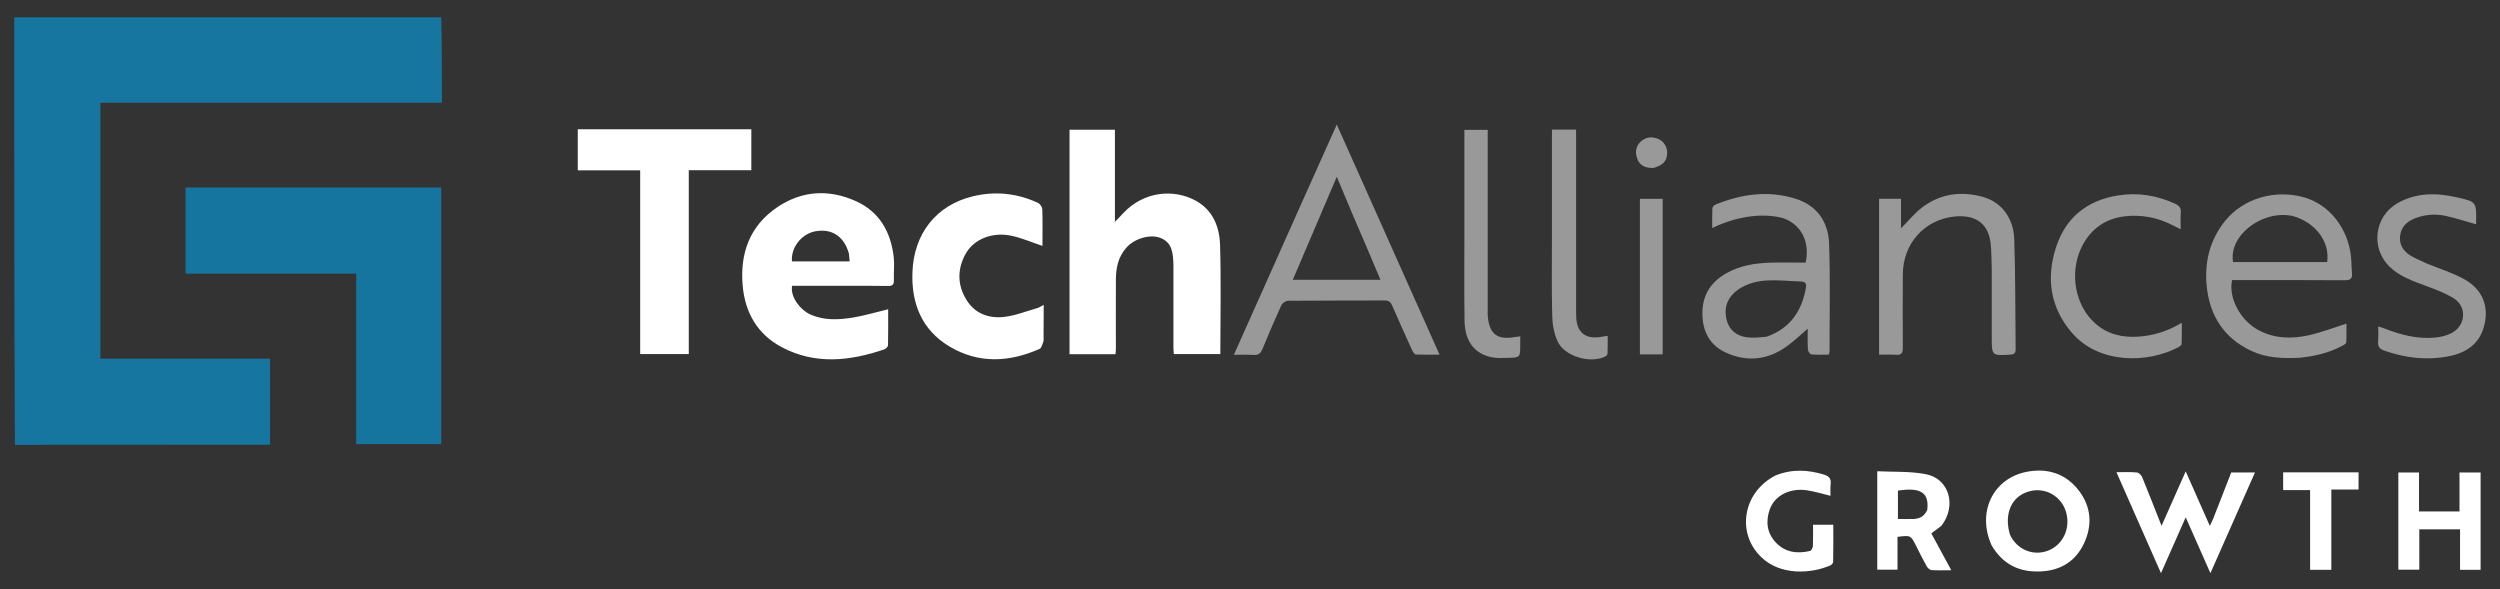
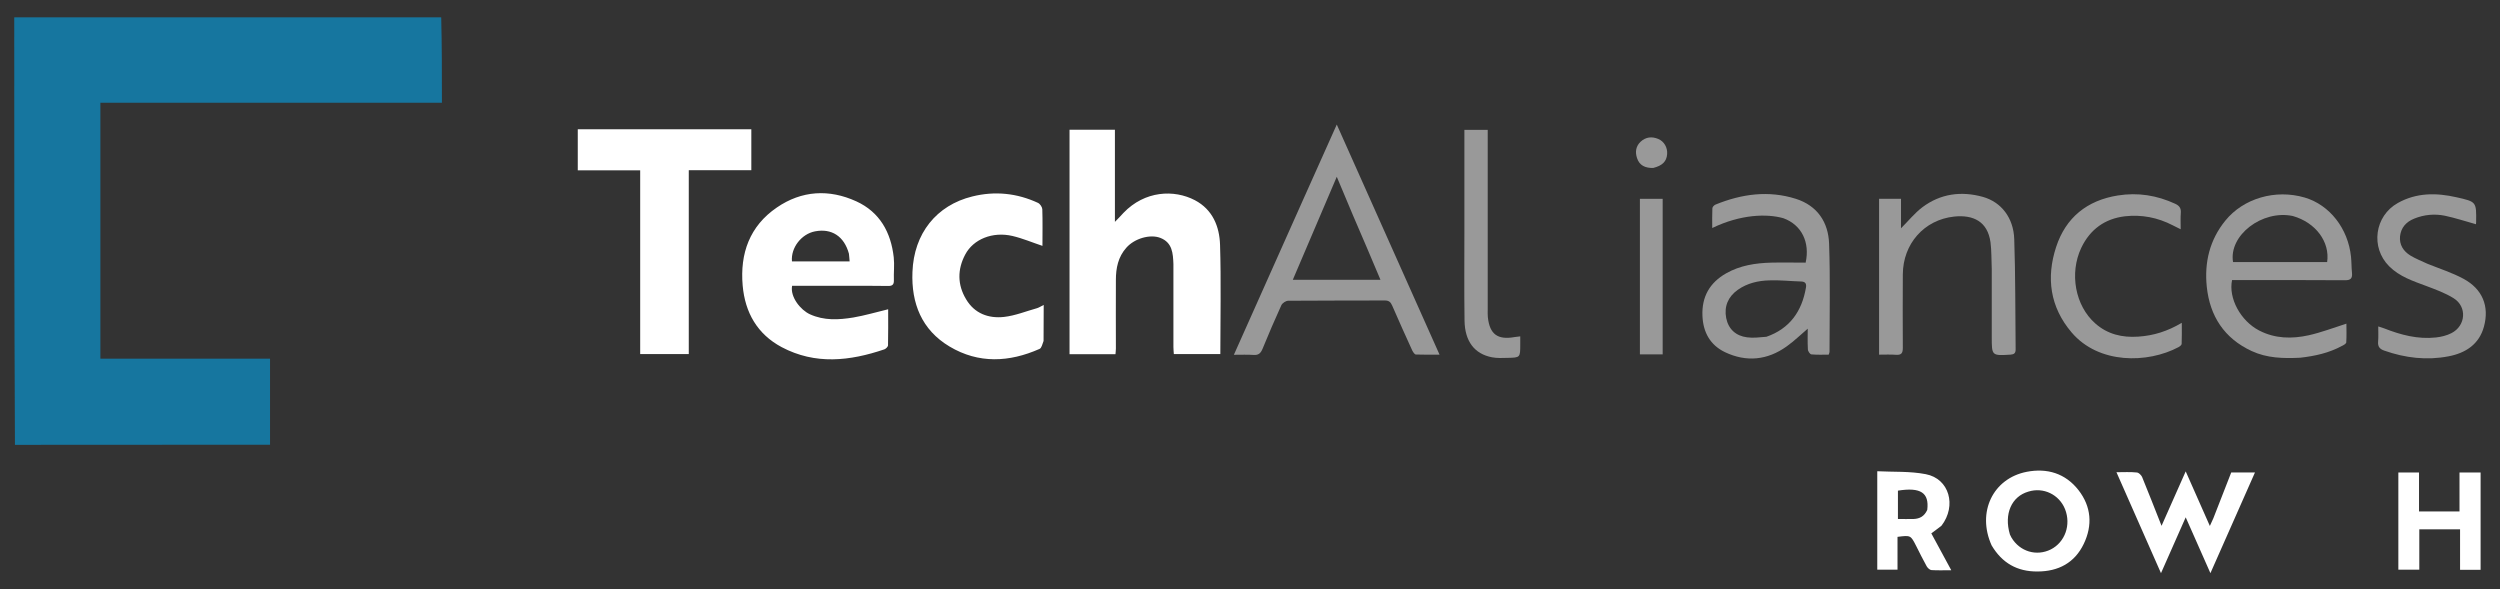
<svg xmlns="http://www.w3.org/2000/svg" version="1.1" id="Layer_1" x="0px" y="0px" viewBox="0 0 1790.5 421.9" style="enable-background:new 0 0 1790.5 421.9;" xml:space="preserve">
  <rect x="0" y="0" width="1790.5" height="421.9" fill="#333333" stroke="none" />
  <style type="text/css">
	.st0{fill:#16769F;}
	.st1{fill:#16759F;}
	.st2{fill:#FFFFFF;}
	.st3{opacity:0.5;}
</style>
  <g>
    <path class="st0" d="M316,12.4c0.5,20.3,0.5,40.5,0.5,61.2H71.9v183.3h121.5v61.6c-60.8,0-121.5,0-182.7,0.1   c-0.5-101.9-0.5-203.9-0.5-306.2C10.2,12.4,316,12.4,316,12.4z" />
-     <path class="st1" d="M199.4,134.3H316v183.8h-60.9V196H132.9v-61.7H199.4z" />
    <g>
      <path class="st2" d="M804.6,152.5c15.3-16,36.3-16.9,51.2-9.1c12.7,6.7,17.6,18.8,18,32c0.8,25.9,0.2,51.9,0.2,78.2h-33.3    c-0.1-1.7-0.3-3.4-0.3-5.1c0-18.8,0-37.7,0-56.5c0-1,0-2,0-2.9c-0.3-7.6-0.7-15.3-9.3-18.7c-7.4-2.9-18.6,0.4-24.4,7    c-5.9,6.6-7.5,14.6-7.5,23.1c-0.1,16.4,0,32.8,0,49.2c0,1.3-0.2,2.5-0.3,4H766V92.9h32.5v66C800.8,156.6,802.6,154.7,804.6,152.5     M603.2,204.7h-35.9c-1.5,7.9,6,17.3,12.8,20.4c10.1,4.6,20.6,4,31,2.3c8.2-1.4,16.3-3.8,25-5.9c0,8.5,0.1,17.1-0.1,25.8    c0,1-1.5,2.5-2.6,2.9c-24.7,8.4-49.5,11.2-73.6-1.6c-17.4-9.3-26.2-24.7-27.9-44.1c-2-23,5-42.6,24.5-55.9    c17.8-12.2,37.4-13.3,56.9-4.4c16.8,7.7,24.8,22.2,26.8,40.1c0.6,5.4-0.1,11,0.1,16.5c0.1,3.3-1.4,4.1-4.4,4    C625.1,204.6,614.4,204.7,603.2,204.7 M608,181.7c-3.4-12.5-12.4-18.3-24.3-16c-9.8,1.9-17.4,11.8-16.5,21.5h41.3    C608.4,185.3,608.2,183.9,608,181.7 M503.7,92.6h34.4v29.3h-44.8v131.7h-34.8V122h-44.7V92.6H503.7z M747.4,244.2    c-0.9,2.3-1.4,5.1-2.9,5.7c-21.7,9.6-43.6,10.7-64.4-1.7c-20-11.9-27.5-31-26.6-53.4c1-27.6,17.2-47.8,42.9-54.1    c16.1-4,31.9-2.4,47,4.6c1.5,0.7,3,3,3.1,4.5c0.3,8.9,0.1,17.8,0.1,26.3c-7.2-2.4-14.2-5.4-21.5-7.1c-14.2-3.3-28,2.3-33.8,13.3    c-5.7,10.7-5.6,21.7,0.6,32c6,10.2,16,13.9,27.1,12.7c8.1-0.9,15.9-4.1,23.8-6.3c1.3-0.4,2.5-1.2,4.7-2.3L747.4,244.2L747.4,244.2    z" />
      <path class="st2" d="M1585.2,371.2c4.4-11.2,8.6-22.1,12.8-32.8h17l-31.9,72.1l-17.7-40l-17.7,40l-31.9-72.3    c5.3,0,10-0.3,14.6,0.2c1.4,0.1,3.2,1.9,3.8,3.3c4.6,11.2,9,22.5,13.9,34.9l17.3-39l17.3,39.1    C1583.6,374.8,1584.4,373,1585.2,371.2" />
      <path class="st2" d="M1426.4,390.6c-10.7-23.7,0.9-48,25.2-52.7c14.6-2.8,27.6,1.1,37,13.1c9.2,11.8,10.2,25.2,3.8,38.5    c-6.5,13.6-18.2,19.8-33.2,19.8C1444.8,409.4,1433.9,403.3,1426.4,390.6 M1439.5,382.8c0.4,0.7,0.7,1.5,1.1,2.2    c6,10.1,18,13.6,28.2,8.5c10.2-5.2,14.6-17.6,10.2-28.8c-4.2-10.5-15.5-16-26.3-12.6C1440.7,355.6,1435.1,368,1439.5,382.8" />
      <path class="st2" d="M1755.8,379.1h-23.1V408h-15v-69.6h14.8v27.9h29v-27.9h15.1v69.7h-14.7v-29L1755.8,379.1z" />
      <path class="st2" d="M1390.5,376.5c-2.4,1.9-4.6,3.5-7.3,5.5l14.3,26.4c-5.2,0-9.7,0.2-14.2-0.1c-1.2-0.1-2.7-1.5-3.4-2.7    c-2.7-4.8-5.1-9.8-7.6-14.7c-3.9-7.6-3.9-7.6-13.3-6.4V408h-14.5v-70.5c11.6,0.6,23.4-0.1,34.7,2.1    C1396.1,342.8,1401.5,362.2,1390.5,376.5 M1380.3,365.2c1.5-12.3-4.7-16.4-21-13.8v20.3c4,0,7.6,0.1,11.3,0    C1374.7,371.5,1378.1,370,1380.3,365.2" />
-       <path class="st2" d="M1271.7,340.5c11.7-4.7,23.1-4.1,34.6-0.6c3.8,1.2,5.3,3,4.8,6.9c-0.3,2.7-0.1,5.5-0.1,8.3    c-5.6-1.4-11-3-16.5-3.9c-12.6-2-23.6,3.7-27.1,13.9c-2.9,8.6-1.9,16.8,4.6,23.6c6.7,7,15.2,8,24.3,5.9c1-0.2,2-2.2,2.1-3.5    c0.2-5,0.1-10,0.1-15.3h14.5c0,9,0.1,17.9-0.1,26.7c0,0.8-1.1,2-1.9,2.4c-14,6.1-36.1,7.4-49.7-6    C1243.3,381.5,1248.4,352.3,1271.7,340.5" />
-       <path class="st2" d="M1654.5,396.8V351h-19.3v-12.7h54v12.3h-19.5v57.5h-15.2V396.8z" />
    </g>
    <g class="st3">
      <path class="st2" d="M932.5,144.8c8.3-18.5,16.6-37,24.9-55.6L1031,254c-6.2,0-11.6,0.1-17-0.1c-0.9-0.1-2-1.8-2.6-3    c-4.8-10.6-9.7-21.3-14.3-32c-1.1-2.5-2.3-3.7-5.3-3.7c-23.1,0.1-46.1,0-69.2,0.2c-1.7,0-4.2,1.7-4.9,3.2    c-4.7,10.3-9.2,20.8-13.5,31.3c-1.3,3.1-2.9,4.6-6.5,4.3c-4.3-0.3-8.7-0.1-14-0.1C900.2,217.3,916.3,181.2,932.5,144.8 M969,154.2    l-11.6-27.6l-31.5,73.8h62.8C982.3,185,975.6,169.6,969,154.2 M1647.4,256.2c-12.2,0.6-23.8,0.3-34.8-4.8    c-19.6-9.1-29.9-25-32.1-46c-1.8-17.4,2-33.5,13.3-47.4c12.9-15.9,35.8-22.7,56.9-16.5c17.8,5.3,31,22.1,33.1,42.4    c0.4,3.9,0.3,7.8,0.7,11.6c0.4,4.1-1.2,5.3-5.3,5.2c-25-0.2-50-0.1-75-0.1h-5.6c-2.7,13,6.1,29.2,19.4,36.1    c11.4,5.9,23.5,6.1,35.6,3.4c8.9-2,17.5-5.3,26.9-8.3c0,4,0.2,8.7-0.1,13.4c-0.1,1-1.9,2-3.2,2.6    C1668,252.8,1658,255,1647.4,256.2 M1642.1,154.7c-21.9-4.6-46,13.8-42.8,33h67.4C1668.8,173.3,1658.6,159.4,1642.1,154.7" />
      <path class="st2" d="M1277.3,156.3c-11.9-3.4-30.7-2.8-51,7c0-4.9-0.1-9.5,0.1-14.1c0-1,1.3-2.3,2.3-2.7    c18.7-7.6,37.9-10.3,57.5-4.1c15.4,4.9,23.3,16.8,23.8,32.2c0.9,25.8,0.3,51.6,0.3,77.4c0,0.5-0.2,0.9-0.6,2    c-4,0-8.2,0.2-12.4-0.2c-1-0.1-2.5-2.3-2.5-3.6c-0.3-5.6-0.1-11.2-0.1-14.8c-4.5,3.8-9.5,8.7-15.1,12.7    c-13.8,9.9-28.9,11.4-44.2,4.1c-10.4-5-15.6-14-16.1-25.9c-0.6-13.8,5.2-23.8,16.9-30.5c10-5.7,21-7.4,32.3-7.7    c8.2-0.2,16.4,0,24.7,0C1296.4,173.6,1290.4,161.1,1277.3,156.3 M1265.1,241.2c16.7-5.8,25.4-18.2,28.3-35.1    c0.5-2.7-0.2-4.4-3.4-4.5c-7.6-0.2-15.2-1.1-22.8-0.8c-8,0.2-15.8,2-22.5,6.7c-7.1,5-10,12-8.4,20.3c1.6,8,7,12.8,15,13.8    C1255.7,242.2,1260.1,241.6,1265.1,241.2" />
-       <path class="st2" d="M1426.5,192.9c-0.3-6.8-0.1-13.2-0.9-19.4c-2.1-14.9-12.3-19.8-26-18.4c-21.6,2.3-36.7,19.6-36.8,41.4    c-0.1,17.5-0.1,35.1,0,52.6c0,3.8-1,5.3-5,5c-3.8-0.3-7.7-0.1-12-0.1V142.4h15.7v21.1c5.2-5.2,9.7-10.8,15.2-15    c13-9.8,27.9-11.8,43.4-7.5c13.2,3.7,22,15,22.5,30.3c0.9,26.3,0.7,52.6,1,78.9c0,2.7-1,3.6-3.7,3.8c-13.4,0.8-13.4,0.8-13.4-12.6    L1426.5,192.9z" />
+       <path class="st2" d="M1426.5,192.9c-0.3-6.8-0.1-13.2-0.9-19.4c-2.1-14.9-12.3-19.8-26-18.4c-21.6,2.3-36.7,19.6-36.8,41.4    c-0.1,17.5-0.1,35.1,0,52.6c0,3.8-1,5.3-5,5c-3.8-0.3-7.7-0.1-12-0.1V142.4h15.7v21.1c5.2-5.2,9.7-10.8,15.2-15    c13-9.8,27.9-11.8,43.4-7.5c13.2,3.7,22,15,22.5,30.3c0.9,26.3,0.7,52.6,1,78.9c0,2.7-1,3.6-3.7,3.8c-13.4,0.8-13.4,0.8-13.4-12.6    L1426.5,192.9" />
      <path class="st2" d="M1738.5,188.9c8.9,3.6,17.8,6.4,25.9,10.8c13.5,7.3,18.6,19.6,14.6,34.2c-3.4,12.7-13.2,19-25.4,21.3    c-15.6,3-31,1.2-46-4.1c-3.2-1.1-4.7-2.8-4.4-6.4c0.3-3.4,0.1-6.8,0.1-10.9c1.8,0.6,3.1,0.9,4.3,1.4c11.9,4.7,24.1,7.9,37,6.5    c3.8-0.4,7.8-1.4,11.1-3.1c10.3-5.2,11.4-18.9,1.6-25c-5.9-3.7-12.8-6.2-19.4-8.7c-9.6-3.6-19.3-6.7-26.8-14.2    c-13.5-13.5-10.4-36,6.2-45.3c13.4-7.5,27.6-7.4,42.1-4.1c14.2,3.2,14.2,3.2,14,17.6c0,0.6-0.1,1.3-0.1,1.7    c-7.5-2.1-14.8-4.5-22.3-6.1c-7.4-1.5-14.9-0.8-22,2.1c-5.7,2.3-9.4,6.4-10.1,12.6c-0.6,6.1,2.4,10.7,7.4,13.8    C1730.1,185.3,1734.2,186.9,1738.5,188.9 M1556.2,161.4c-11-5.7-22.4-7.8-34.3-6.5c-14.4,1.7-25,9.4-31.3,22.6    c-8.6,18.2-4.4,41.5,10.1,54.2c8.7,7.7,19.2,10.2,30.7,9.4c10.9-0.7,20.9-3.8,31.2-9.9c0,5.6,0.1,10.4-0.1,15.1    c0,0.8-1.3,1.8-2.2,2.3c-22.2,11.8-57.2,12.3-76.6-10.5c-15.5-18.2-18.3-39.2-11.1-61.2c6.9-21.1,22.2-33.4,44.2-36.9    c14.4-2.3,28-0.1,41.2,6c2.9,1.4,4.1,3.1,3.9,6.3c-0.3,3.7-0.1,7.5-0.1,11.9C1559.7,163.2,1558.1,162.4,1556.2,161.4" />
-       <path class="st2" d="M1111.5,168.5V92.8h17.3v5.7c0,41.3,0,82.6,0,123.8c0,1.8,0,3.6,0.1,5.4c0.6,10.3,6.6,15.2,16.9,13.7    c1.6-0.2,3.2-0.5,5.6-0.9c0,4.6,0.1,8.7-0.1,12.8c0,0.7-0.9,1.7-1.6,2c-10.7,5.4-29.4-0.1-34.2-10.9c-2.5-5.6-3.7-12.2-3.8-18.3    C1111.2,207,1111.5,188,1111.5,168.5" />
      <path class="st2" d="M1088.8,246.6c0,9.5,0,9.5-9,9.7c-3.7,0.1-7.5,0.3-11.2-0.4c-12.6-2.4-19.5-11.5-19.7-26.3    c-0.3-21.6-0.1-43.2-0.1-64.8c0-22.1,0-44.2,0-66.2V93h16.7v6c0,40.9,0,81.8,0,122.8c0,1.8-0.1,3.6,0.1,5.4    c1.3,12.2,7,16.4,19.2,14.2c1.1-0.2,2.2-0.3,4-0.5V246.6z" />
      <path class="st2" d="M1174.5,207.5v-65.1h16.3v111.4h-16.3V207.5z" />
      <path class="st2" d="M1184,120.3c-5.7,0.1-9.9-1.8-11.6-7.2c-1.4-4.3-0.8-8.4,2.6-11.6c3.7-3.4,8-3.9,12.6-2    c4.2,1.7,6.8,6.2,6.4,10.9C1193.6,115.6,1190.7,118.6,1184,120.3" />
    </g>
  </g>
</svg>